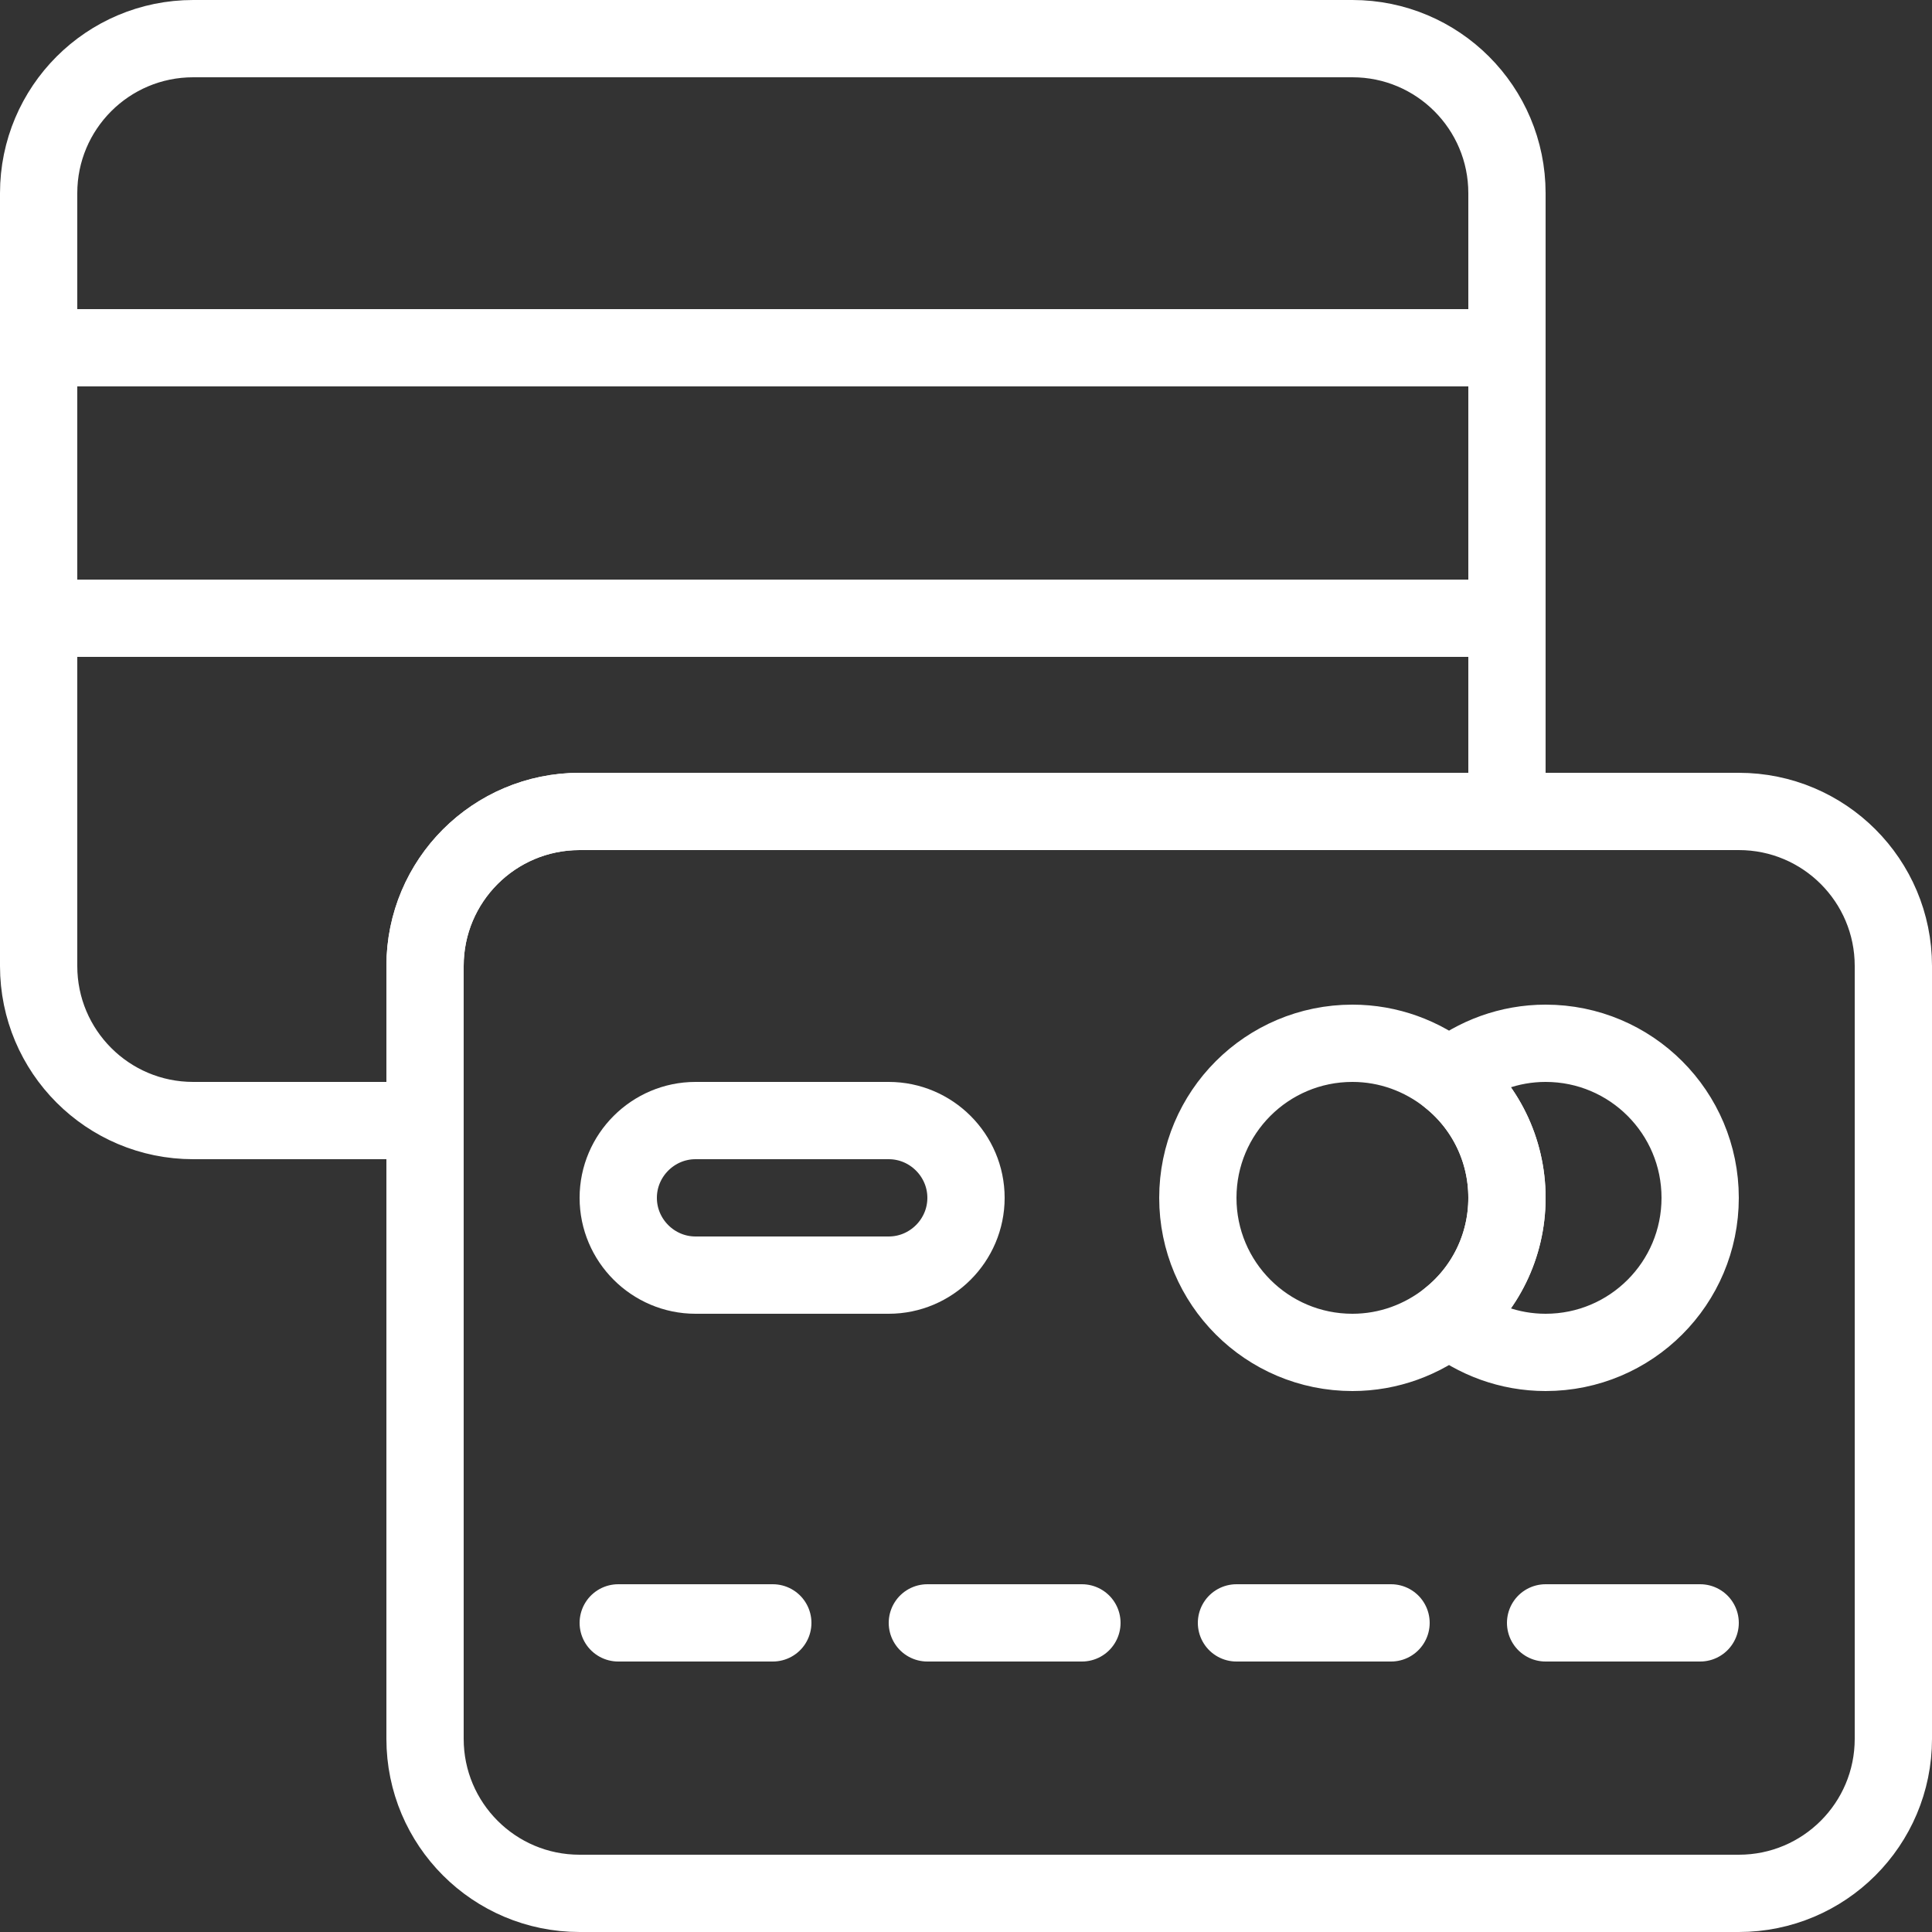
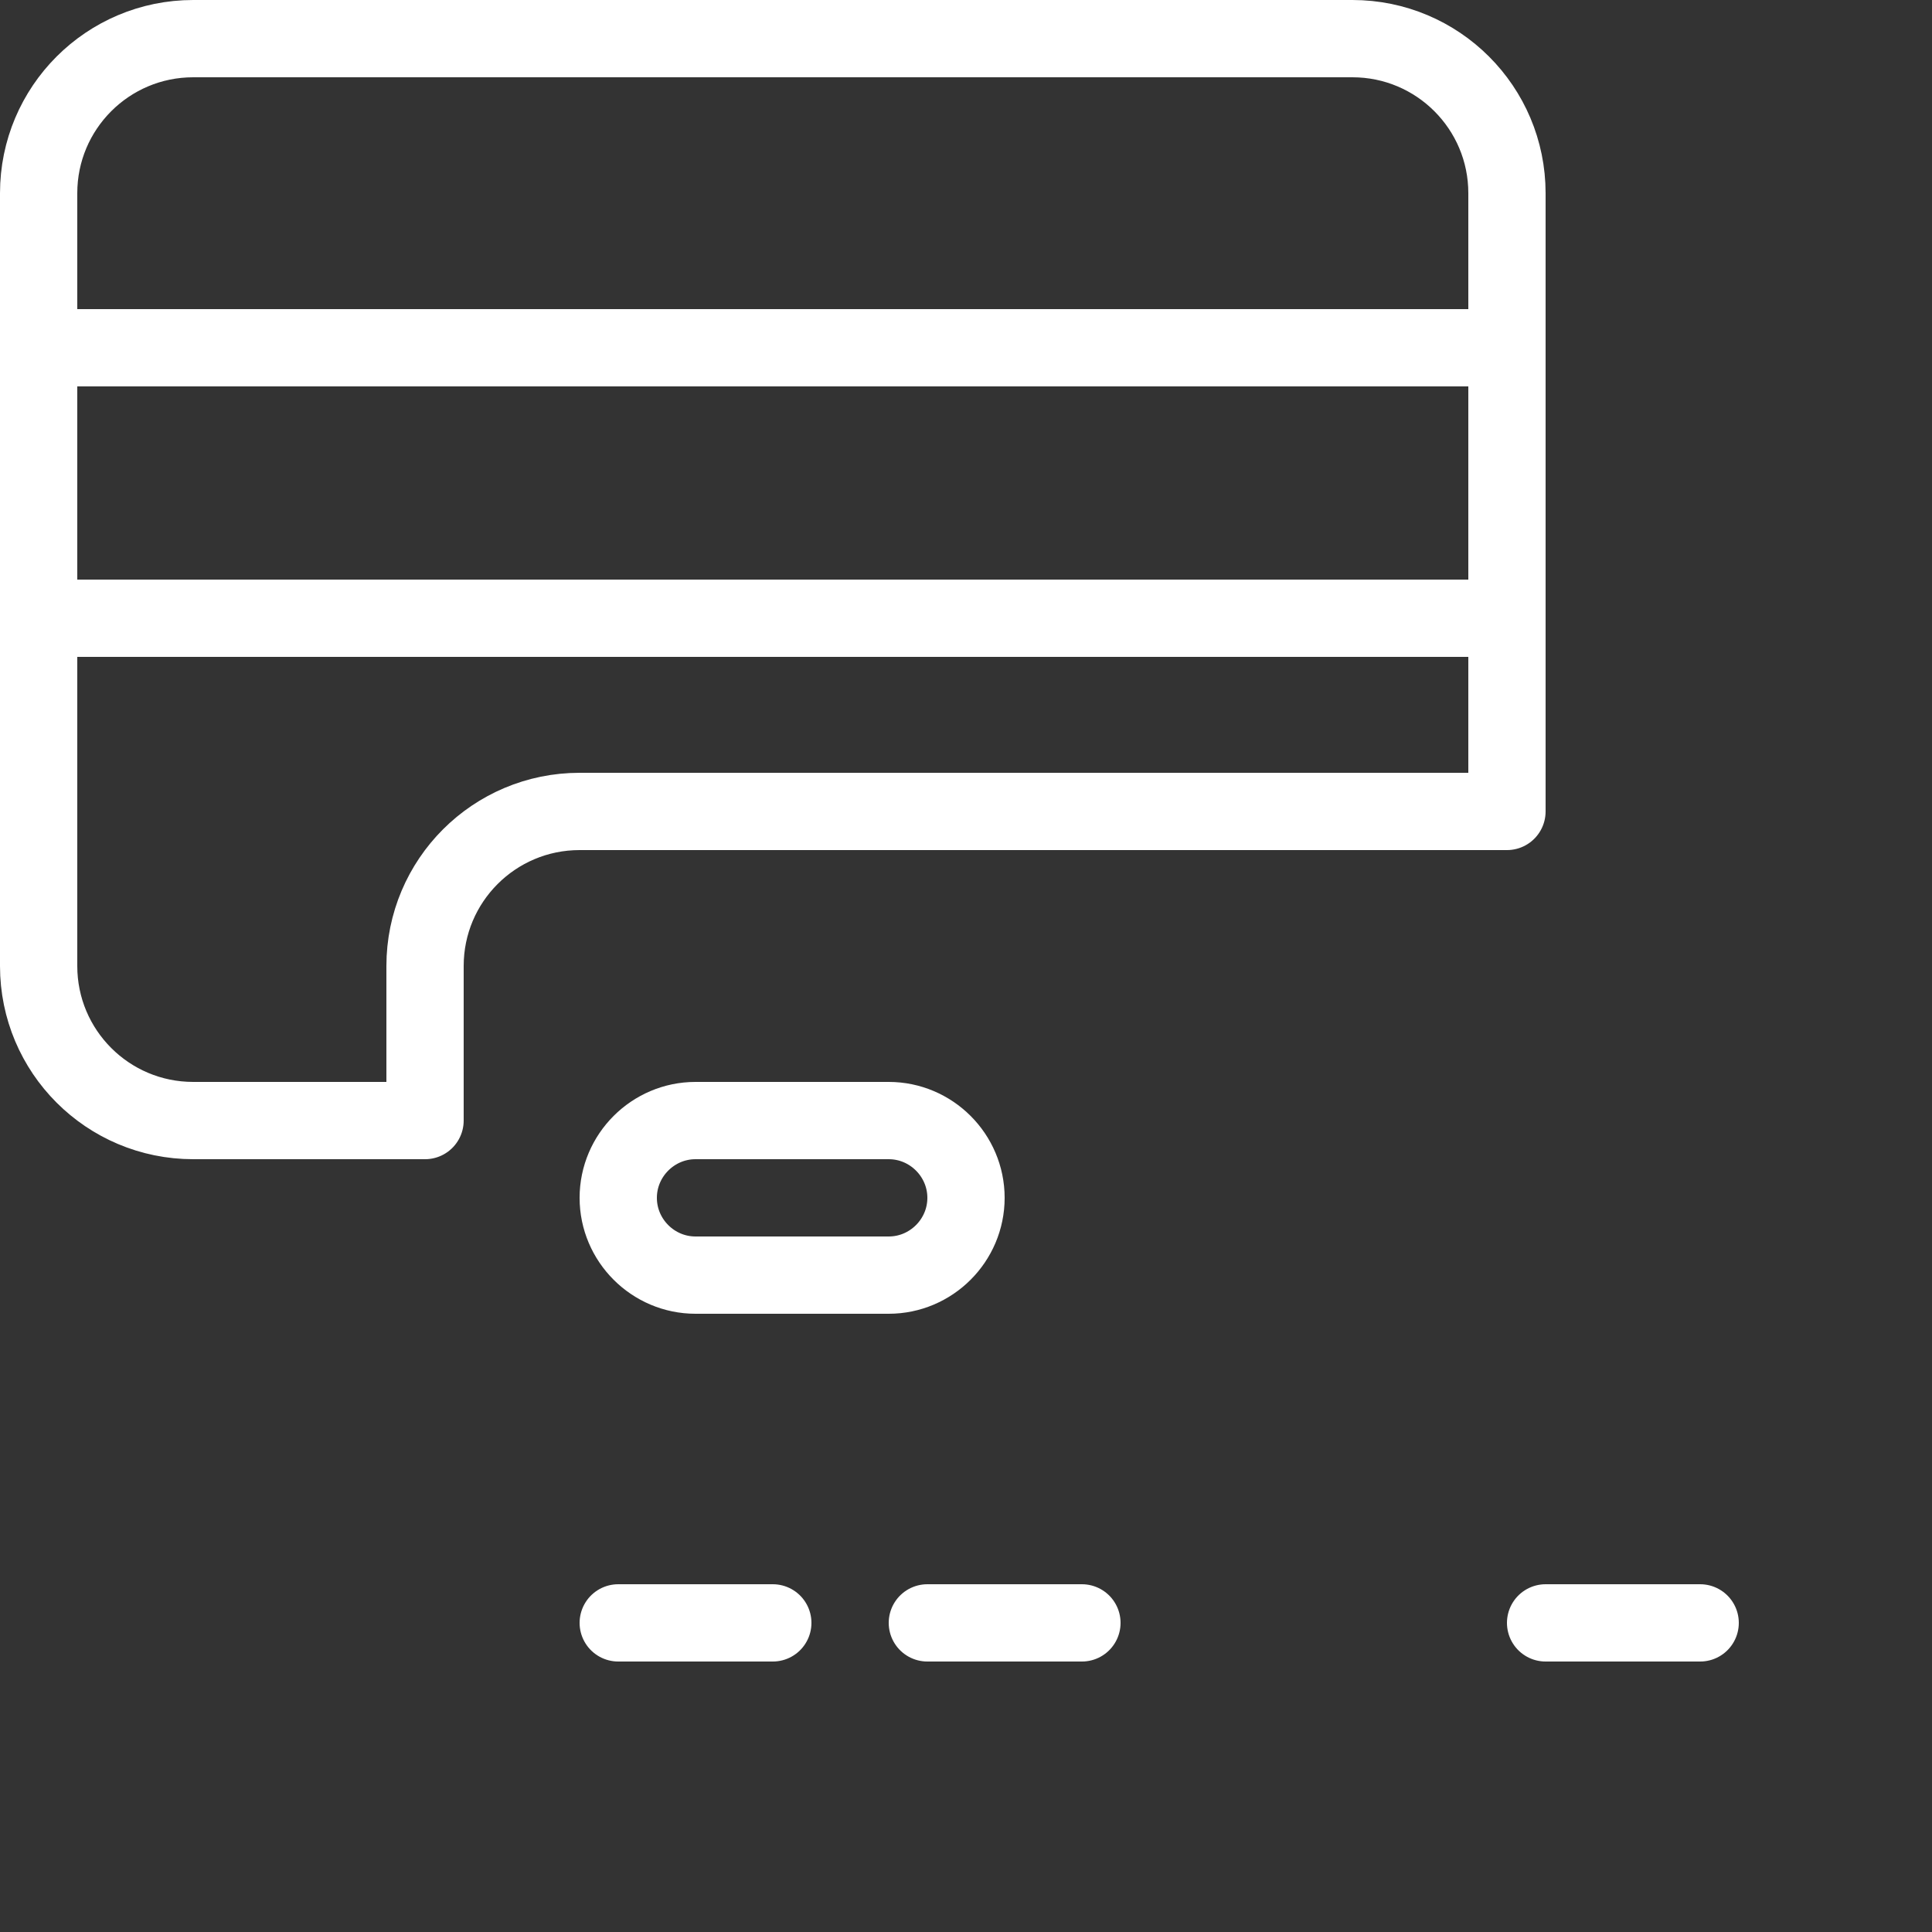
<svg xmlns="http://www.w3.org/2000/svg" version="1.1" id="Layer_1" x="0px" y="0px" viewBox="0 0 50 50" style="enable-background:new 0 0 50 50;" xml:space="preserve">
  <rect x="0" y="0" width="50" height="50" fill="#333333" stroke="none" />
  <style type="text/css">
	.st0{fill:none;stroke:#FFFFFF;stroke-width:2;stroke-linecap:round;stroke-linejoin:round;stroke-miterlimit:10;}
</style>
  <g>
-     <path class="st0" d="M49,25v20c0,2.21-1.79,4-4,4H15c-2.21,0-4-1.79-4-4V25c0-2.21,1.79-4,4-4h30C47.21,21,49,22.79,49,25z" />
    <path class="st0" d="M39,5v16H15c-2.21,0-4,1.79-4,4v4H5c-2.21,0-4-1.79-4-4V5c0-2.21,1.79-4,4-4h30C37.21,1,39,2.79,39,5z" />
    <rect x="1" y="9" class="st0" width="38" height="7" />
    <line class="st0" x1="16" y1="42" x2="20" y2="42" />
    <line class="st0" x1="24" y1="42" x2="28" y2="42" />
-     <line class="st0" x1="32" y1="42" x2="36" y2="42" />
    <line class="st0" x1="40" y1="42" x2="44" y2="42" />
-     <path class="st0" d="M44,31c0,2.21-1.79,4-4,4c-0.94,0-1.81-0.33-2.5-0.88C38.42,33.39,39,32.26,39,31s-0.58-2.39-1.5-3.12   C38.19,27.33,39.06,27,40,27C42.21,27,44,28.79,44,31z" />
-     <path class="st0" d="M39,31c0,1.26-0.58,2.39-1.5,3.12C36.81,34.67,35.94,35,35,35c-2.21,0-4-1.79-4-4c0-2.21,1.79-4,4-4   c0.94,0,1.81,0.33,2.5,0.88C38.42,28.61,39,29.74,39,31z" />
    <path class="st0" d="M23,33h-5c-1.1,0-2-0.9-2-2v0c0-1.1,0.9-2,2-2h5c1.1,0,2,0.9,2,2v0C25,32.1,24.1,33,23,33z" />
  </g>
</svg>